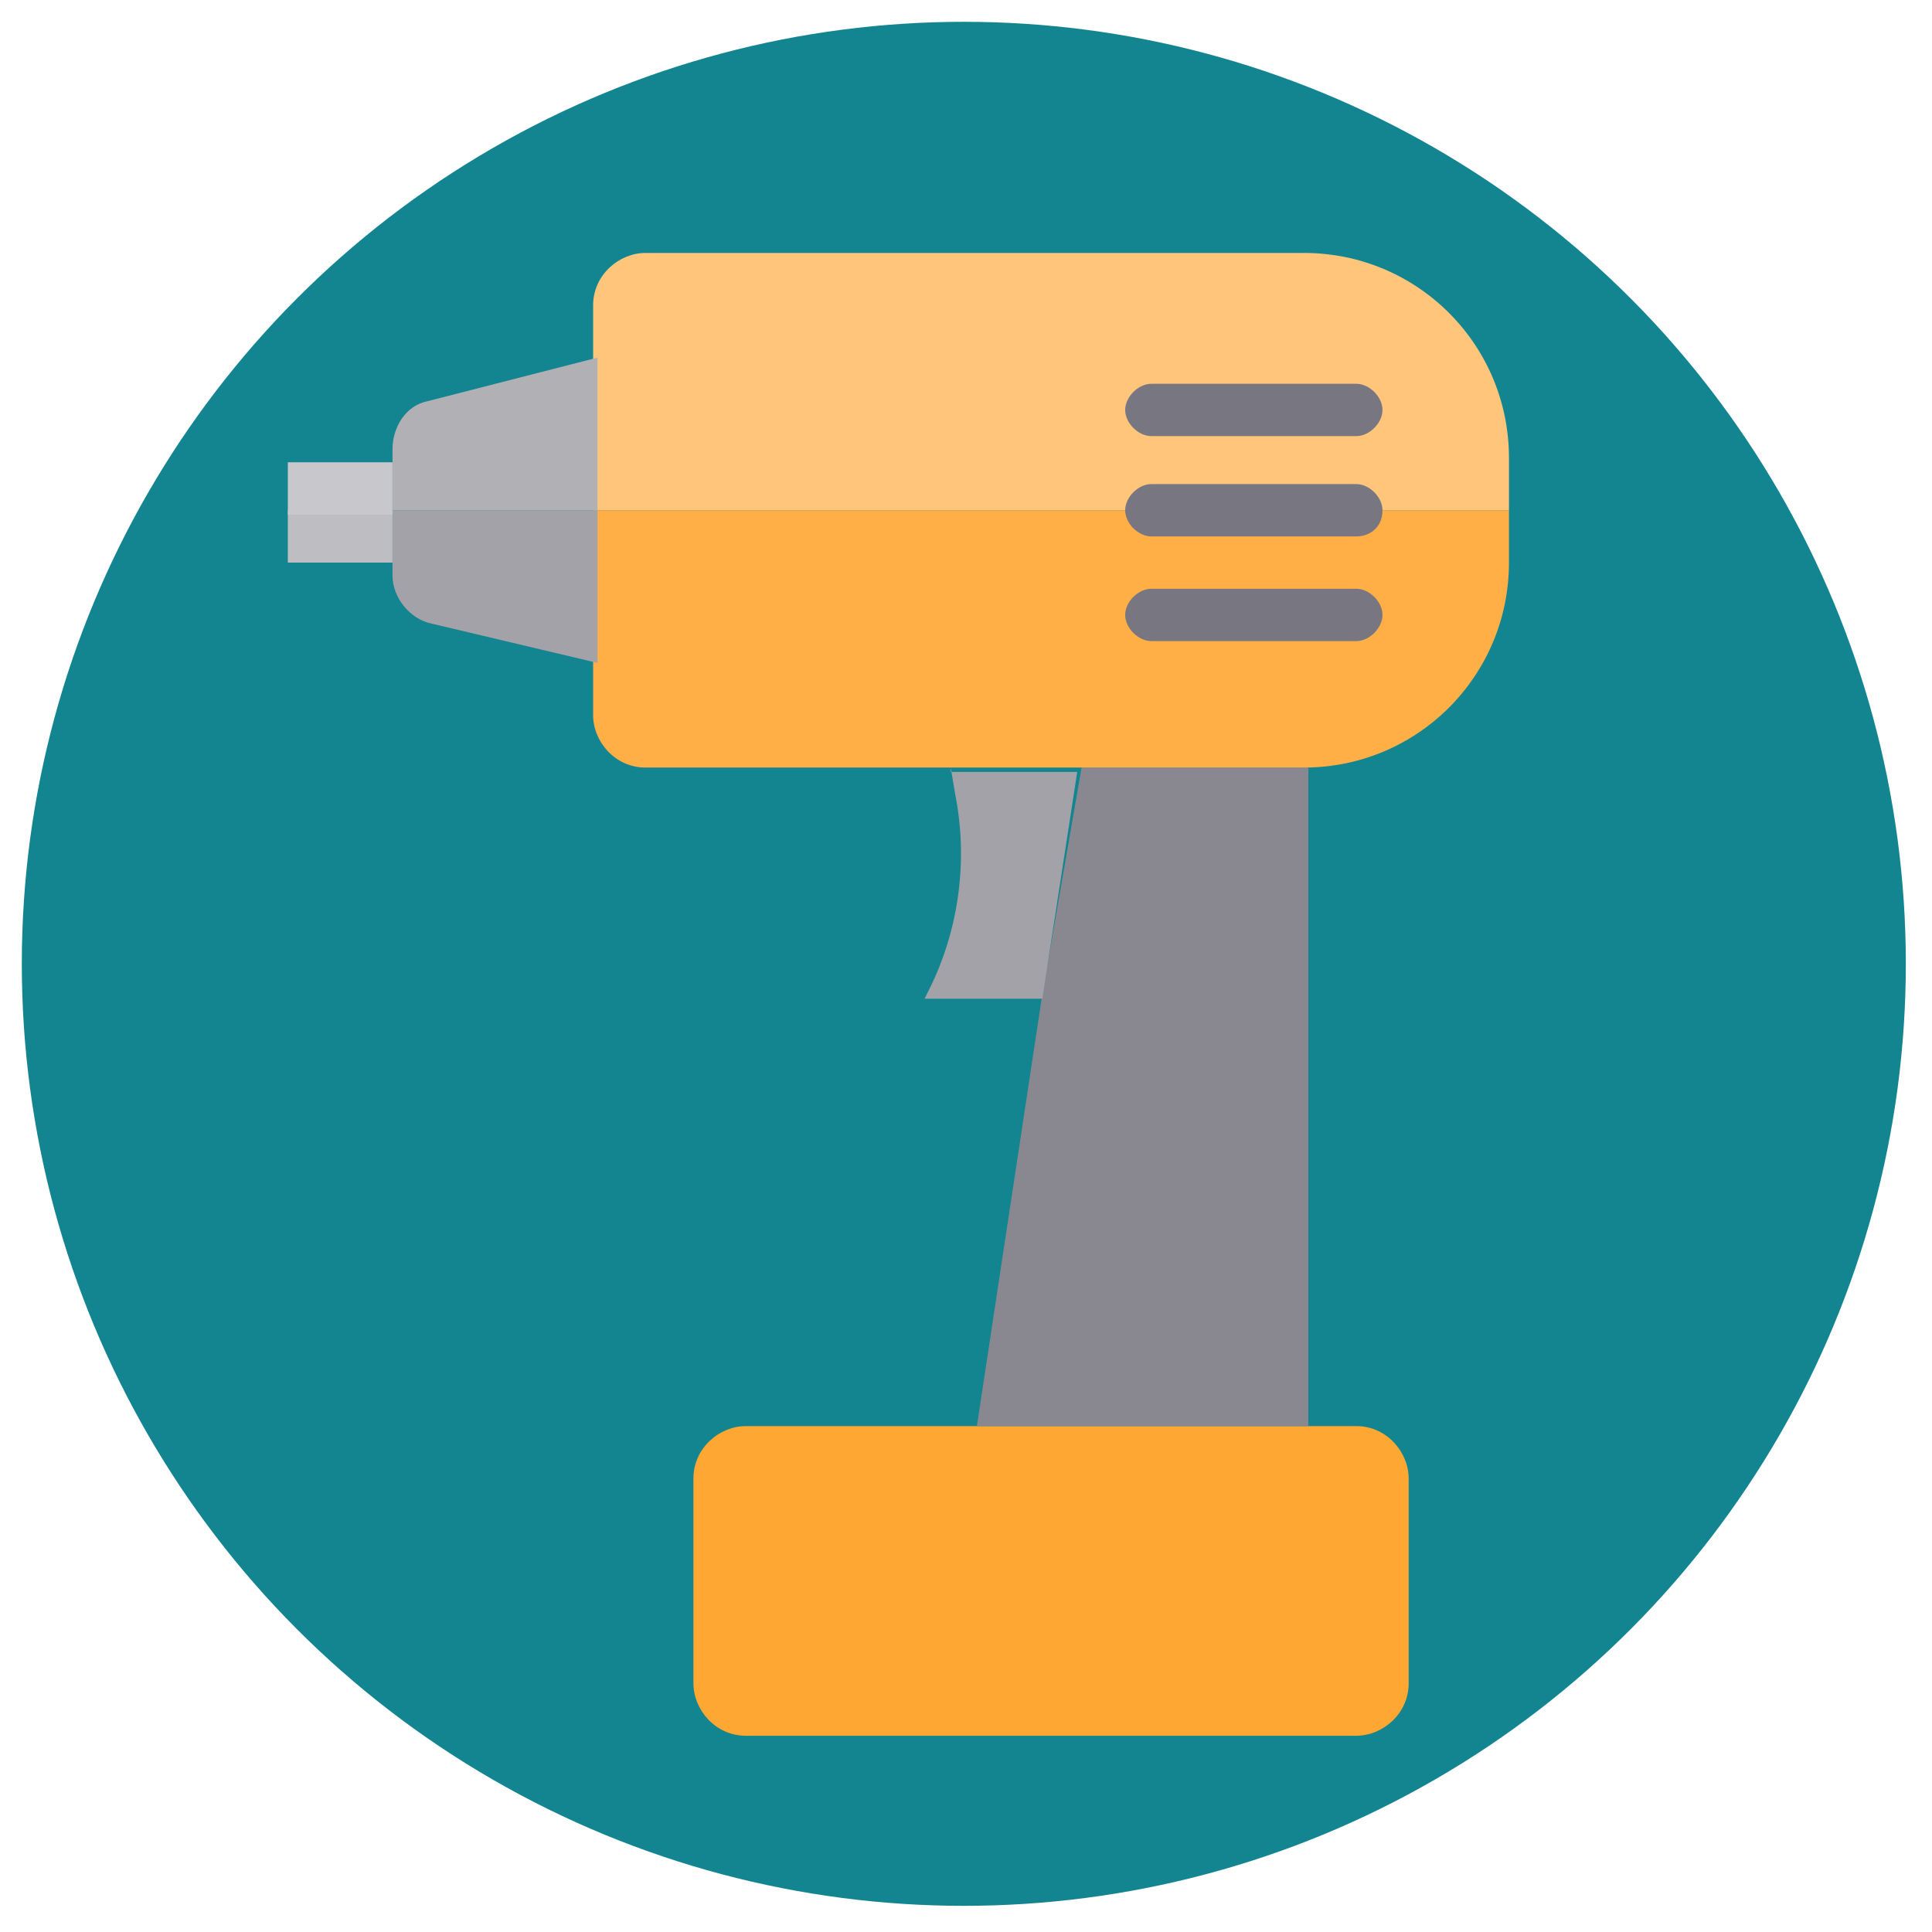
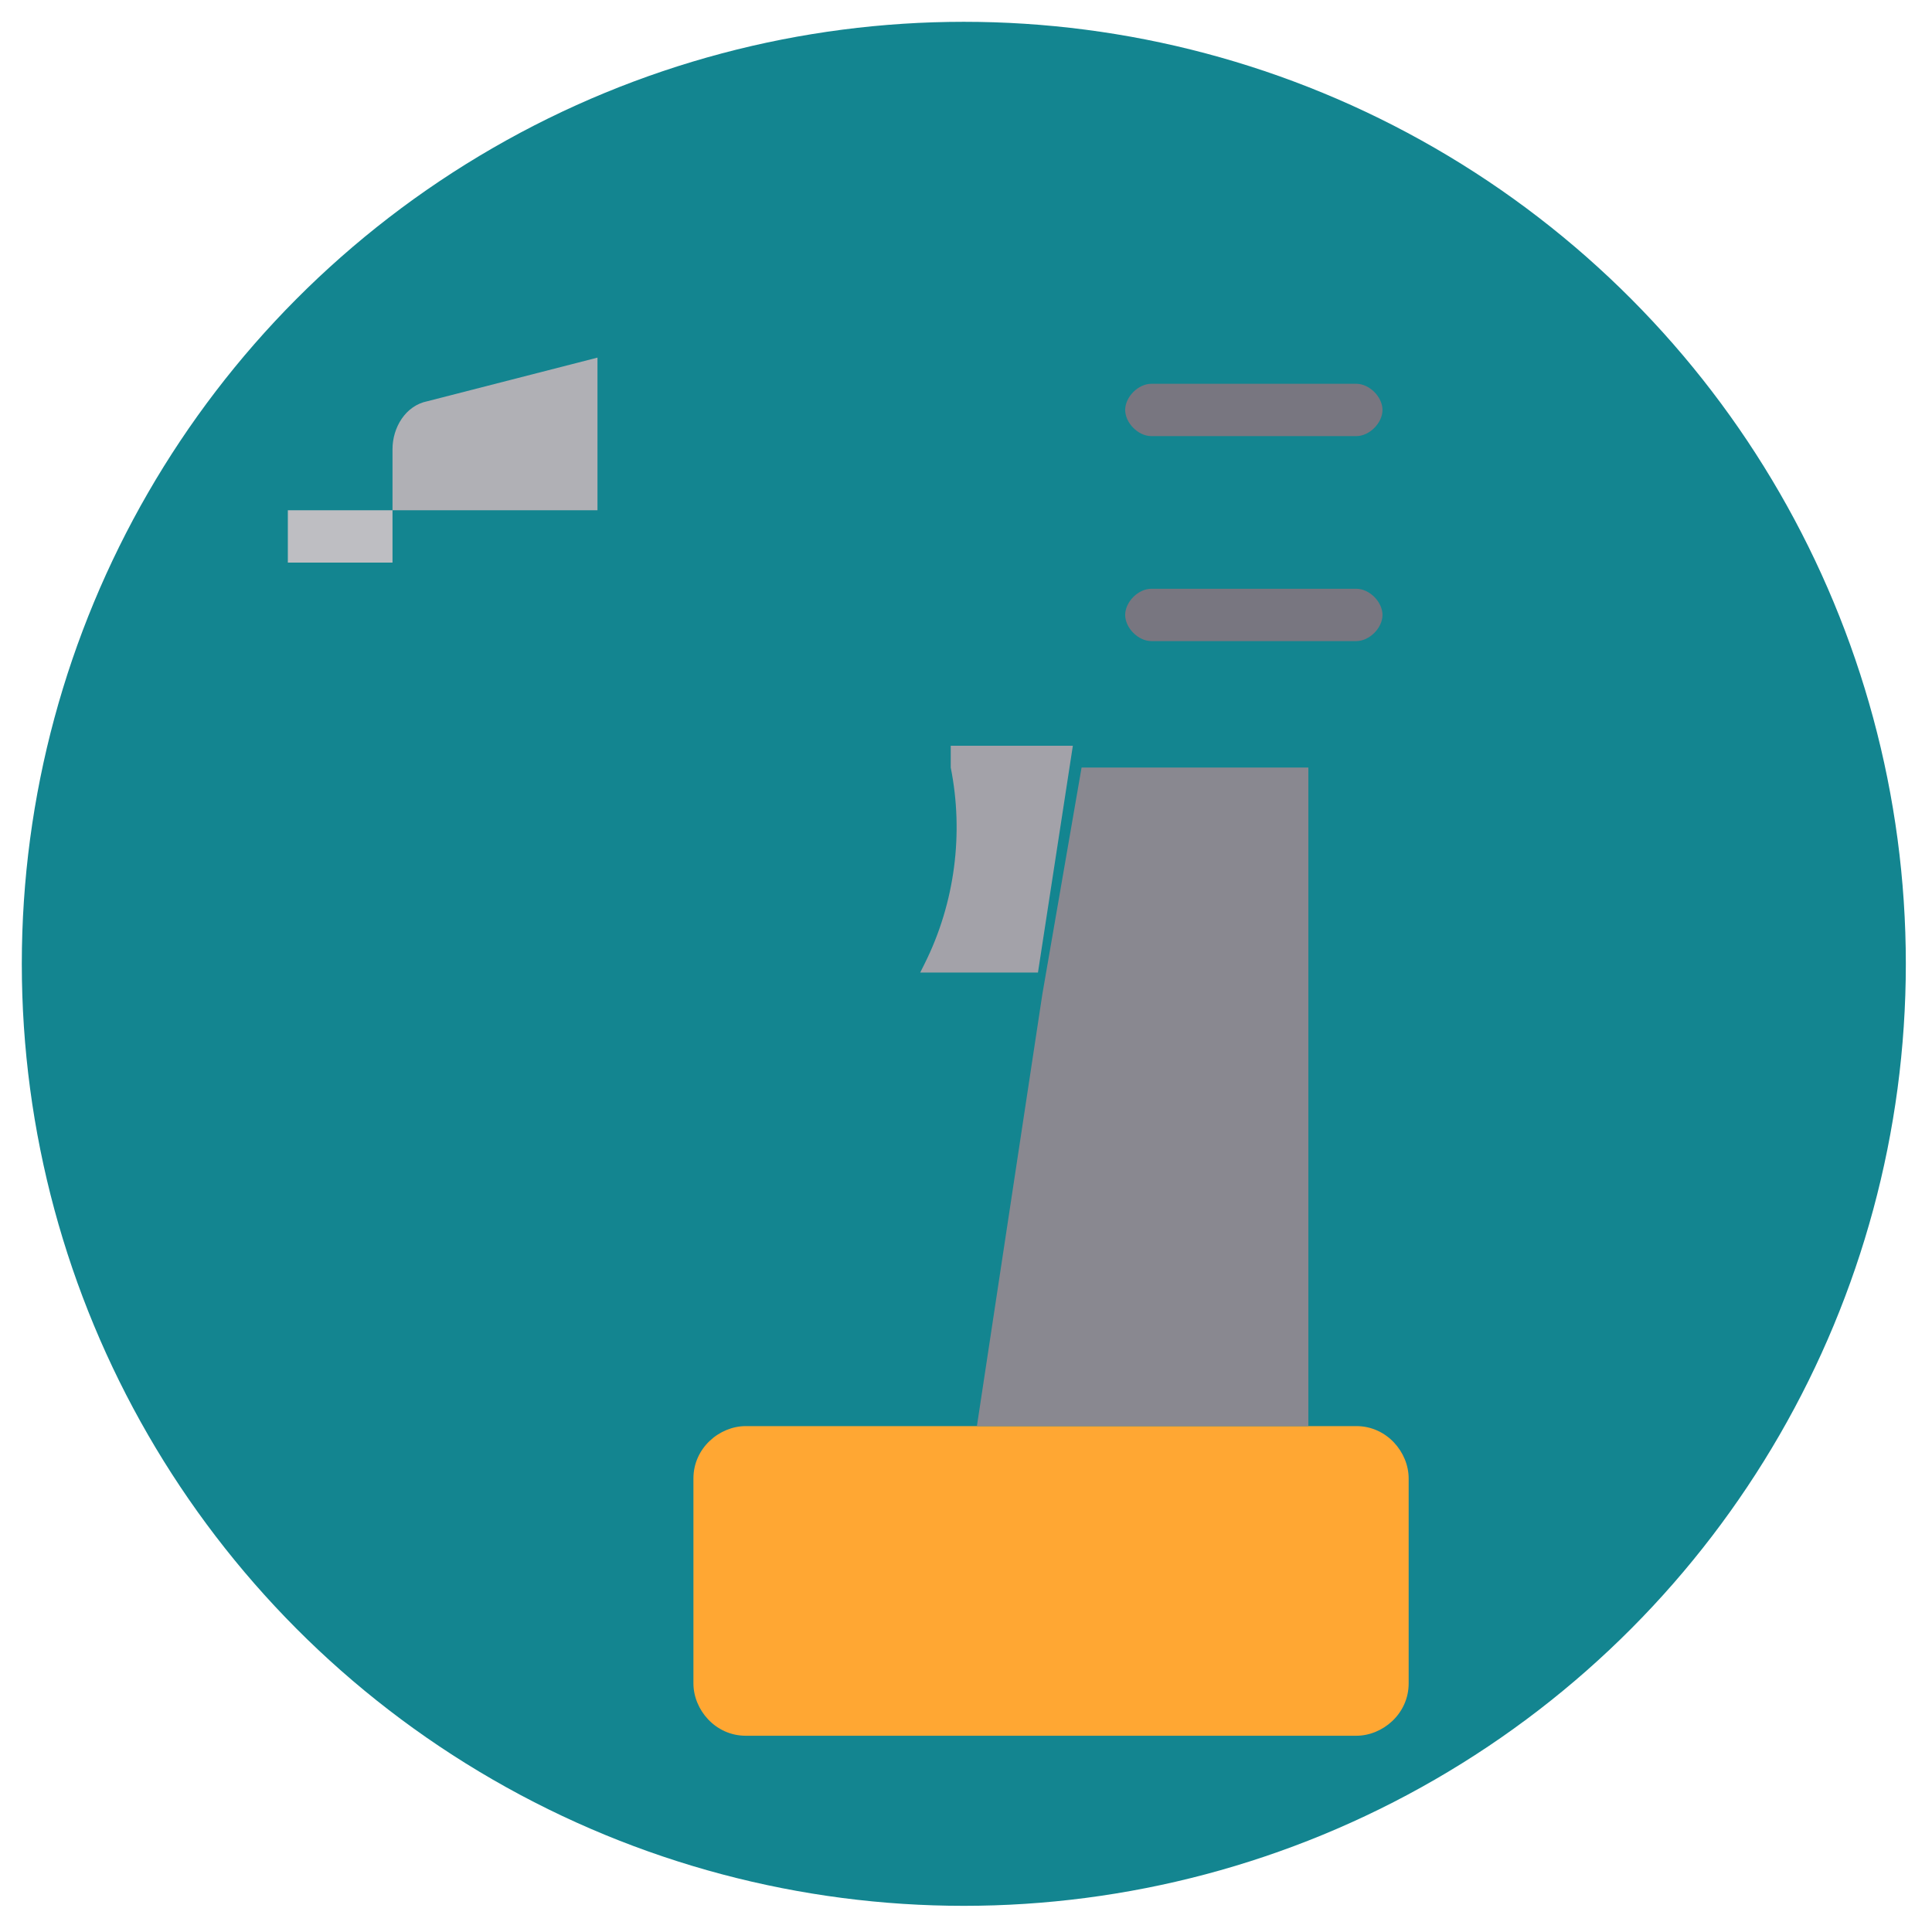
<svg xmlns="http://www.w3.org/2000/svg" version="1.0" id="レイヤー_1" x="0px" y="0px" viewBox="0 0 44.3 44.3" style="enable-background:new 0 0 44.3 44.3;" xml:space="preserve">
  <style type="text/css">
	.st0{fill:#138590;}
	.st1{fill:#FFA733;}
	.st2{fill:#898890;}
	.st3{fill:#A3A2A9;}
	.st4{fill:#FFC67B;}
	.st5{fill:#FFAF46;}
	.st6{fill:#787680;}
	.st7{fill:#B0B0B5;}
	.st8{fill:#BEBEC2;}
	.st9{fill:#C8C7CB;}
</style>
  <g>
    <g>
      <circle class="st0" cx="22.1" cy="22.1" r="21.6" />
    </g>
  </g>
  <g id="surface1">
    <path class="st1" d="M17.1,32.7c-0.6,0-1.2,0.5-1.2,1.2v4.7c0,0.6,0.5,1.2,1.2,1.2h14c0.6,0,1.2-0.5,1.2-1.2v-4.7   c0-0.6-0.5-1.2-1.2-1.2H17.1z" />
    <path class="st2" d="M23.9,22.8l-1.5,9.9h7.6V17.6h-5.2L23.9,22.8z" />
-     <path class="st3" d="M21.8,17.6l0.1,0.6c0.3,1.5,0.1,3.1-0.6,4.5l-0.1,0.2h2.7l0.8-5.2H21.8z" />
-     <path class="st4" d="M31.1,11.7h3.5v-1.2c0-2.6-2.1-4.7-4.7-4.7H14.8c-0.6,0-1.2,0.5-1.2,1.2v4.7H31.1z" />
-     <path class="st5" d="M31.1,11.7H13.6v4.7c0,0.6,0.5,1.2,1.2,1.2h15.1c2.6,0,4.7-2.1,4.7-4.7v-1.2H31.1z" />
+     <path class="st3" d="M21.8,17.6c0.3,1.5,0.1,3.1-0.6,4.5l-0.1,0.2h2.7l0.8-5.2H21.8z" />
    <path class="st6" d="M31.1,10h-4.7c-0.3,0-0.6-0.3-0.6-0.6c0-0.3,0.3-0.6,0.6-0.6h4.7c0.3,0,0.6,0.3,0.6,0.6   C31.7,9.7,31.4,10,31.1,10z" />
-     <path class="st6" d="M31.1,12.3h-4.7c-0.3,0-0.6-0.3-0.6-0.6c0-0.3,0.3-0.6,0.6-0.6h4.7c0.3,0,0.6,0.3,0.6,0.6   C31.7,12.1,31.4,12.3,31.1,12.3z" />
    <path class="st6" d="M31.1,14.7h-4.7c-0.3,0-0.6-0.3-0.6-0.6c0-0.3,0.3-0.6,0.6-0.6h4.7c0.3,0,0.6,0.3,0.6,0.6   C31.7,14.4,31.4,14.7,31.1,14.7z" />
-     <path class="st3" d="M9,12.9v0.3c0,0.5,0.4,1,0.9,1.1l3.8,0.9v-3.5H9V12.9z" />
    <path class="st7" d="M9.8,9.2C9.3,9.3,9,9.8,9,10.3v1.4h4.7V8.2L9.8,9.2z" />
    <path class="st8" d="M6.6,11.7H9v1.2H6.6V11.7z" />
-     <path class="st9" d="M6.6,10.6H9v1.2H6.6V10.6z" />
  </g>
</svg>